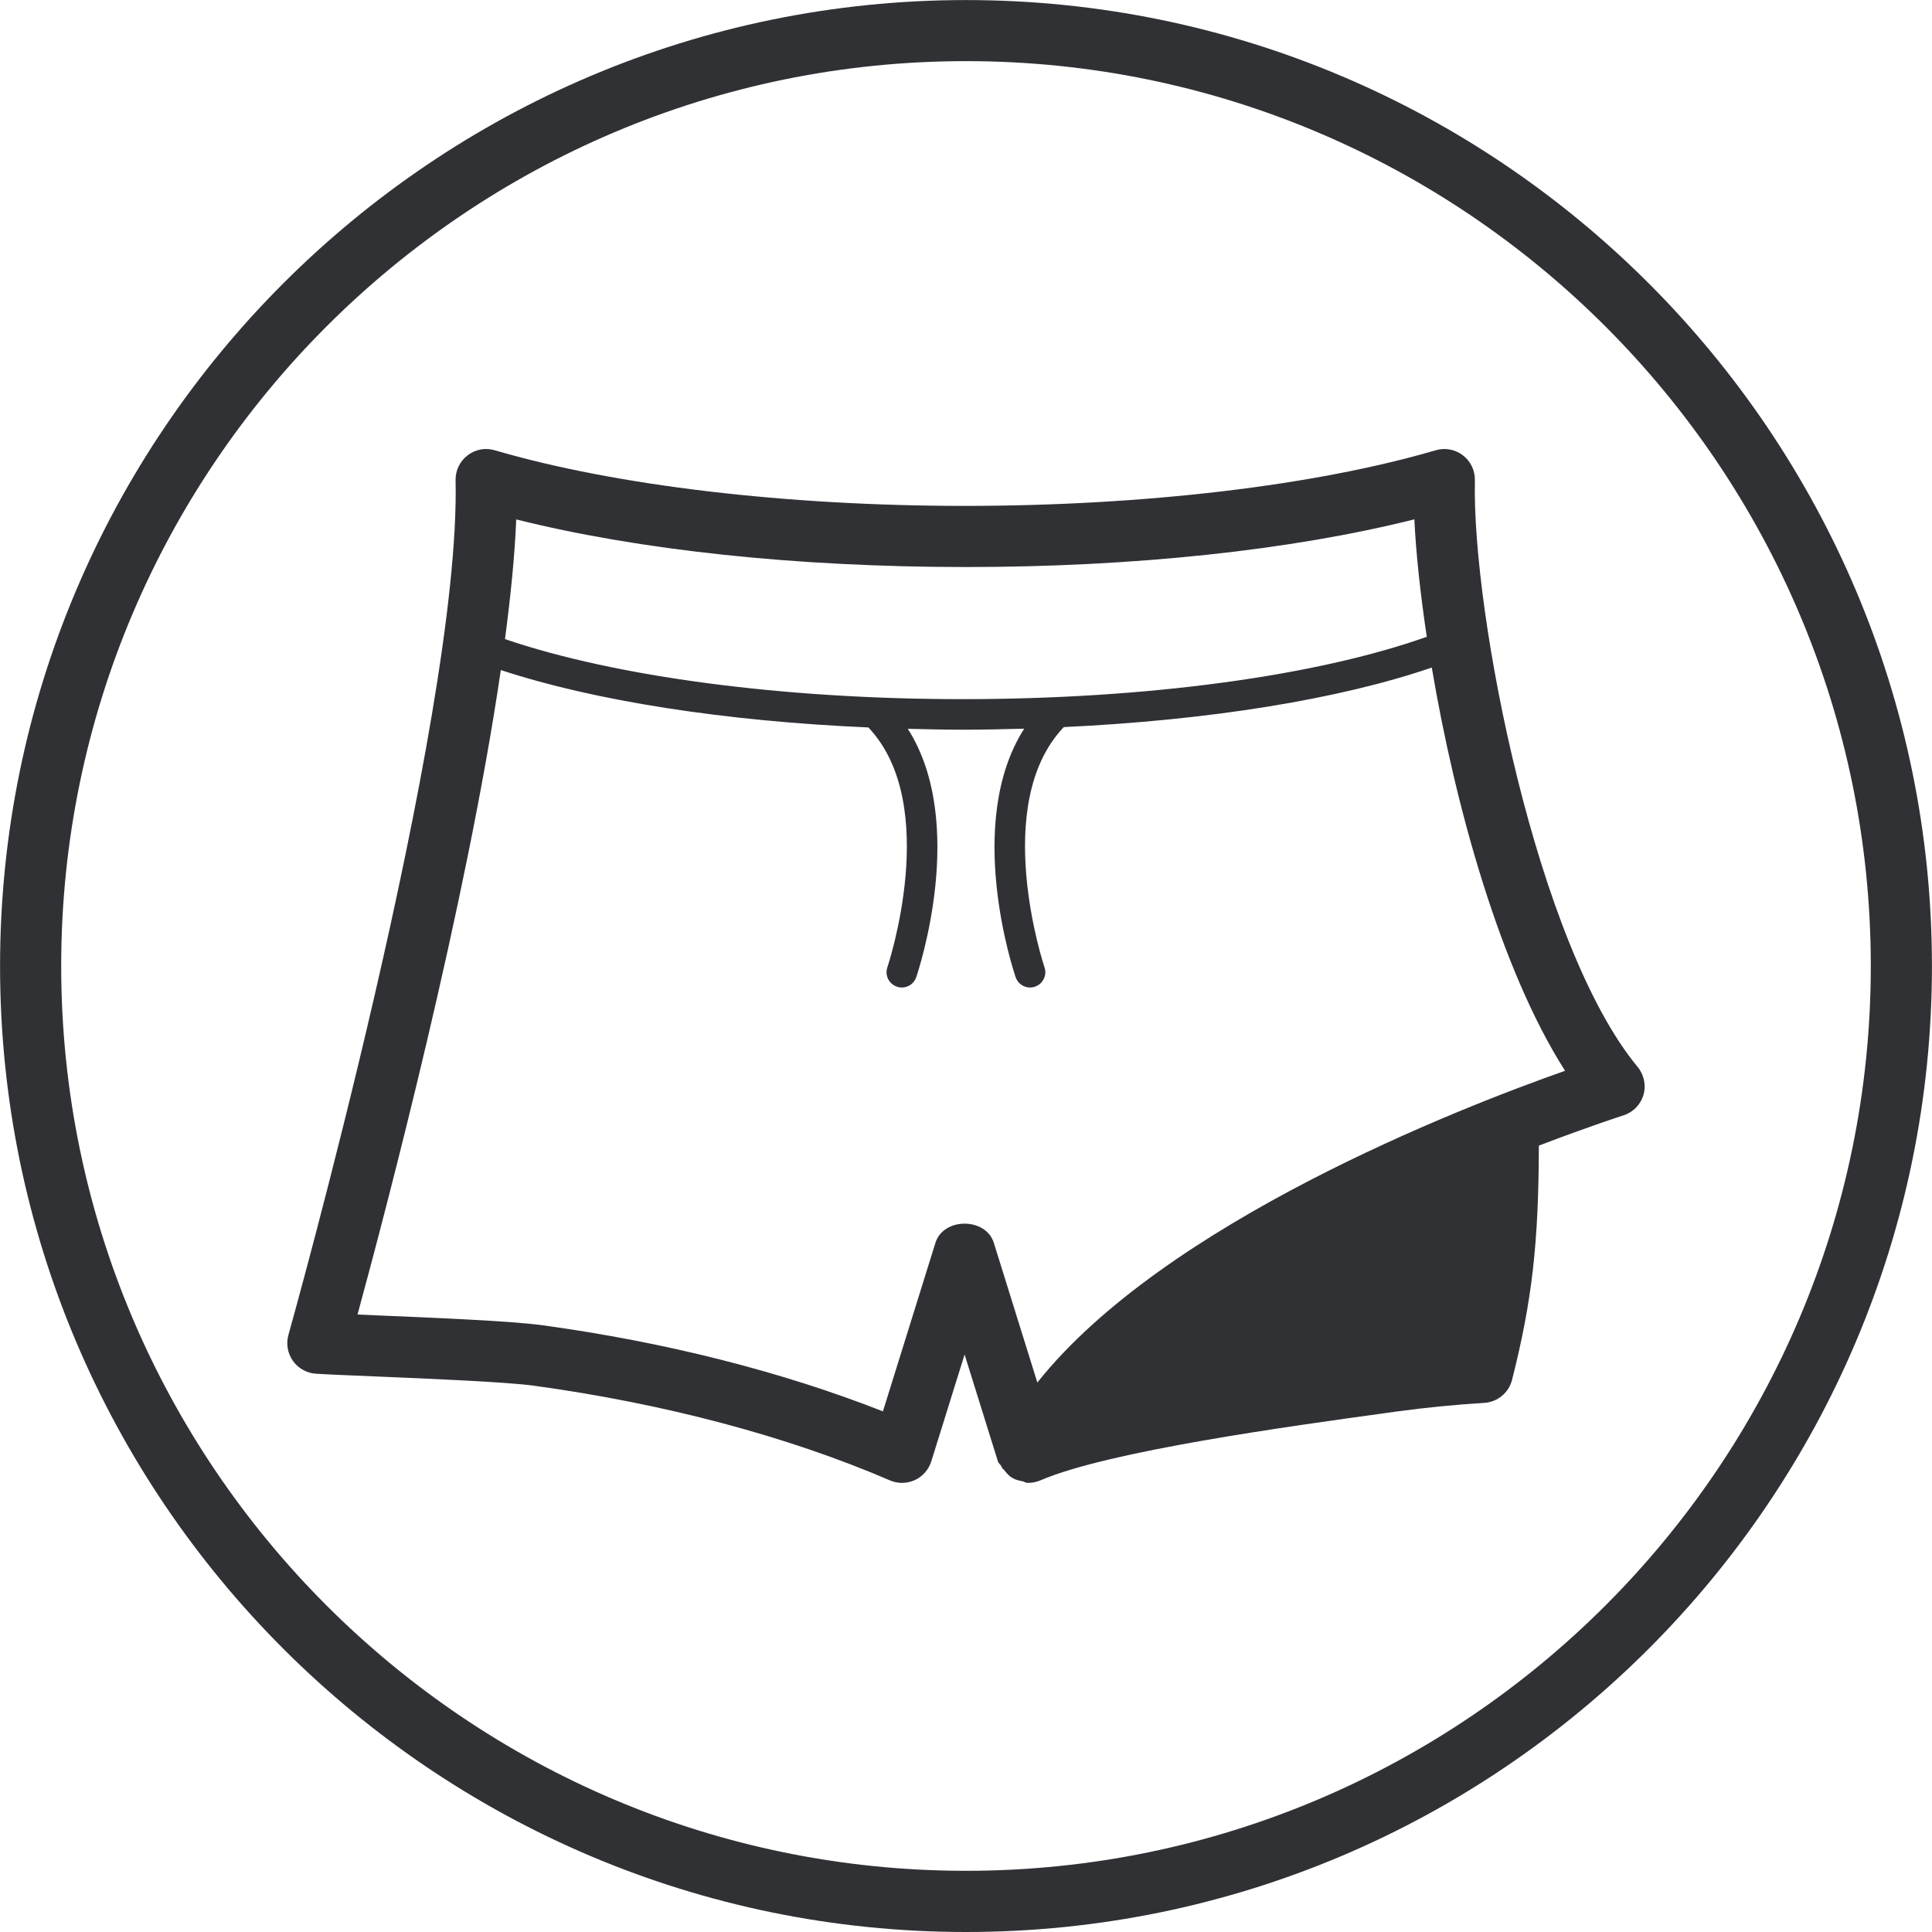
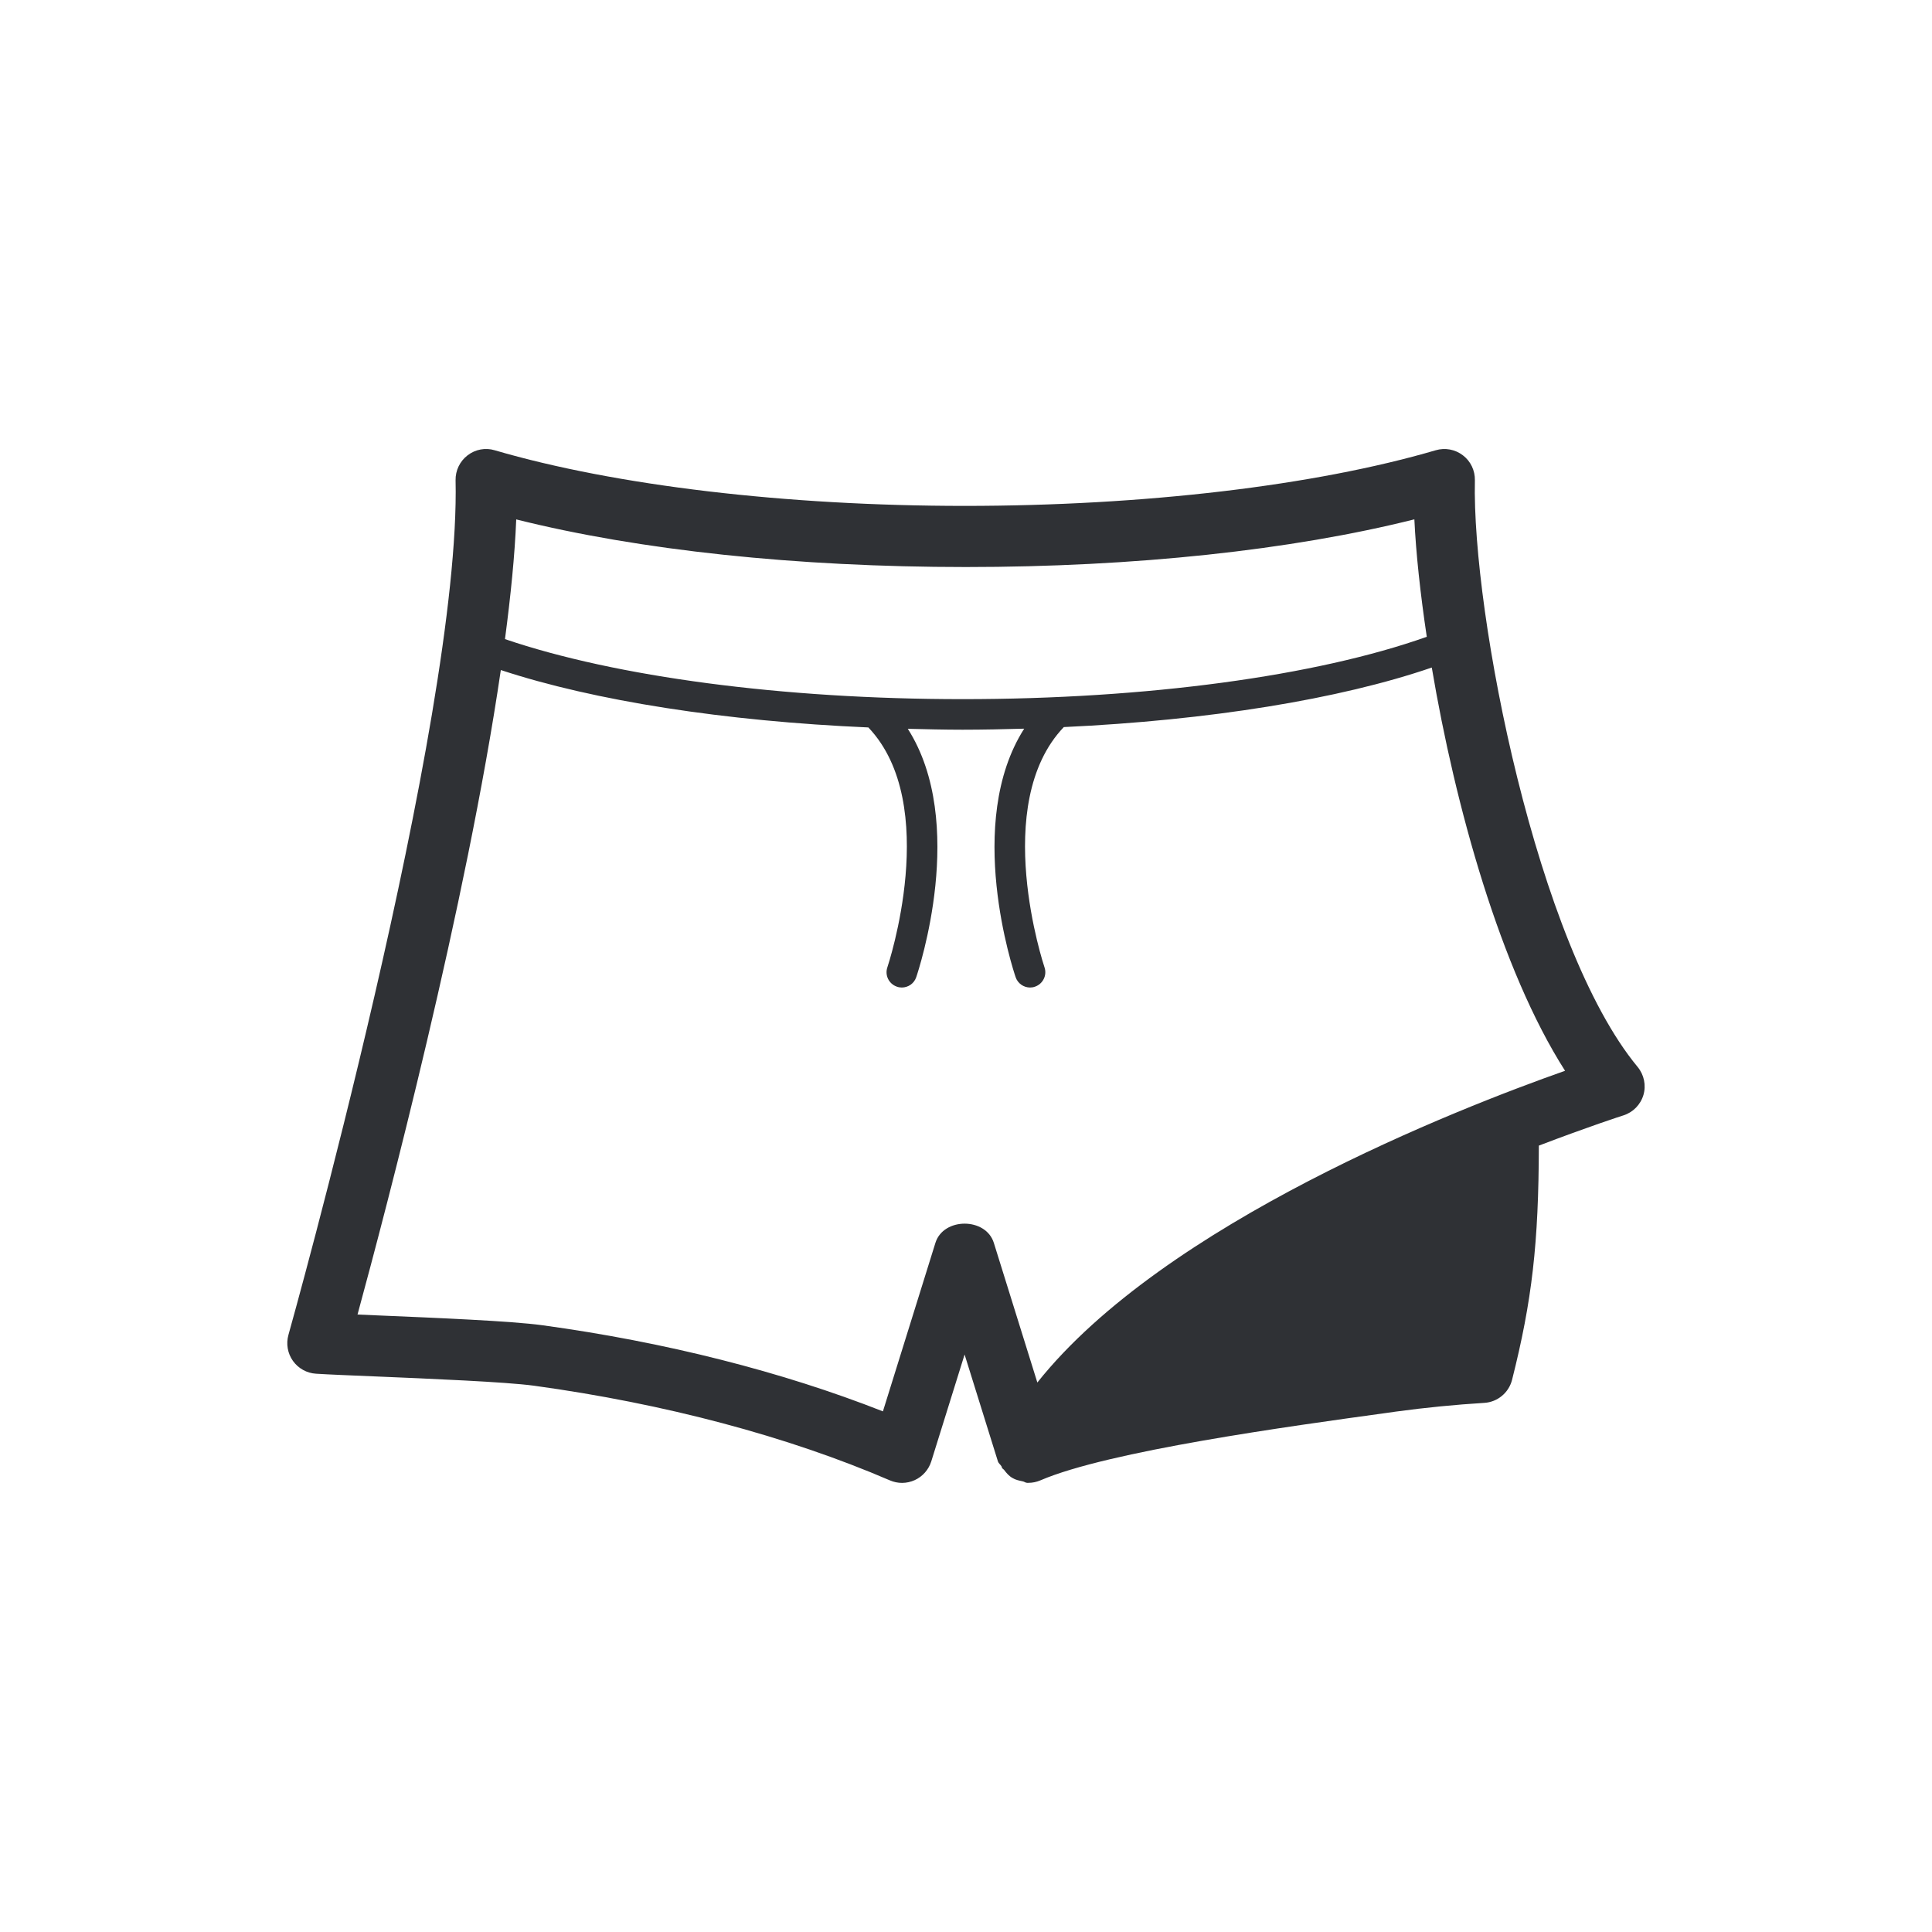
<svg xmlns="http://www.w3.org/2000/svg" version="1.1" id="Layer_1" x="0px" y="0px" viewBox="0 0 31.602 31.602" style="enable-background:new 0 0 31.602 31.602;" xml:space="preserve">
-   <path style="fill:#2F3135;" d="M15.801,30.601c-8.161,0-14.8-6.641-14.8-14.8C1.001,7.64,7.64,1,15.801,1  c8.16,0,14.8,6.64,14.8,14.801C30.601,23.961,23.961,30.601,15.801,30.601 M15.801,0.001c-8.712,0-15.8,7.089-15.8,15.801  c0,8.712,7.088,15.8,15.8,15.8s15.8-7.088,15.8-15.8C31.601,7.089,24.513,0.001,15.801,0.001" />
  <path style="fill:#2F3135;" d="M26.787,17.452c-1.647-1.988-2.712-7.414-2.662-9.596c0.003-0.16-0.069-0.312-0.196-0.408  c-0.127-0.098-0.292-0.128-0.445-0.083c-1.972,0.578-4.773,0.91-7.706,0.91c-2.913,0-5.714-0.332-7.686-0.91  C7.941,7.319,7.775,7.35,7.648,7.448C7.522,7.545,7.449,7.696,7.452,7.856c0.089,3.914-2.706,13.88-2.734,13.979  c-0.041,0.146-0.014,0.302,0.074,0.426c0.088,0.123,0.227,0.2,0.377,0.209c0.202,0.013,0.551,0.027,0.96,0.044  c0.906,0.038,2.146,0.09,2.604,0.152c2.137,0.293,4.151,0.828,5.824,1.549c0.063,0.027,0.13,0.041,0.198,0.041  c0.071,0,0.143-0.016,0.209-0.046c0.128-0.059,0.226-0.17,0.269-0.306l0.545-1.748l0.545,1.748c0.011,0.034,0.042,0.052,0.059,0.082  c0.005,0.009,0.005,0.019,0.01,0.027c0.007,0.012,0.021,0.017,0.03,0.028c0.041,0.054,0.081,0.102,0.14,0.135  c0.05,0.031,0.107,0.042,0.164,0.054c0.027,0.004,0.048,0.025,0.075,0.025h0.02c0.066,0,0.133-0.013,0.198-0.041  c1.11-0.478,4.072-0.884,5.664-1.103l0.148-0.021c0.492-0.067,0.976-0.114,1.447-0.143c0.217-0.013,0.401-0.165,0.455-0.377  c0.327-1.293,0.435-2.236,0.438-3.831c0.814-0.311,1.361-0.488,1.382-0.494c0.159-0.05,0.282-0.176,0.329-0.335  C26.928,17.753,26.893,17.581,26.787,17.452z M15.798,9.275c2.752,0,5.325-0.275,7.337-0.78c0.026,0.551,0.097,1.212,0.203,1.921  c-1.804,0.641-4.581,1.02-7.594,1.02c-2.939,0-5.676-0.366-7.484-0.982c0.094-0.71,0.161-1.377,0.184-1.958  C10.456,9,13.03,9.275,15.798,9.275z M16.968,22.614l-0.712-2.285c-0.131-0.418-0.824-0.418-0.955,0l-0.859,2.757  c-1.646-0.648-3.559-1.134-5.572-1.409c-0.505-0.069-1.721-0.12-2.699-0.161c-0.113-0.005-0.221-0.009-0.323-0.014  c0.47-1.724,1.782-6.705,2.344-10.542c1.531,0.505,3.666,0.837,6.012,0.939c1.198,1.262,0.32,3.897,0.311,3.923  c-0.045,0.131,0.025,0.272,0.155,0.317c0.027,0.01,0.054,0.014,0.081,0.014c0.104,0,0.201-0.065,0.236-0.169  c0.038-0.112,0.842-2.526-0.138-4.063c0.297,0.007,0.594,0.015,0.895,0.015c0.34,0,0.675-0.008,1.009-0.017  c-0.982,1.537-0.178,3.954-0.14,4.065c0.035,0.103,0.132,0.169,0.236,0.169c0.027,0,0.054-0.004,0.081-0.014  c0.13-0.045,0.2-0.187,0.155-0.317c-0.009-0.026-0.889-2.668,0.316-3.929c2.37-0.111,4.505-0.454,6.019-0.974  c0.382,2.267,1.125,4.944,2.18,6.596C23.841,18.135,19.044,20.005,16.968,22.614z" />
</svg>